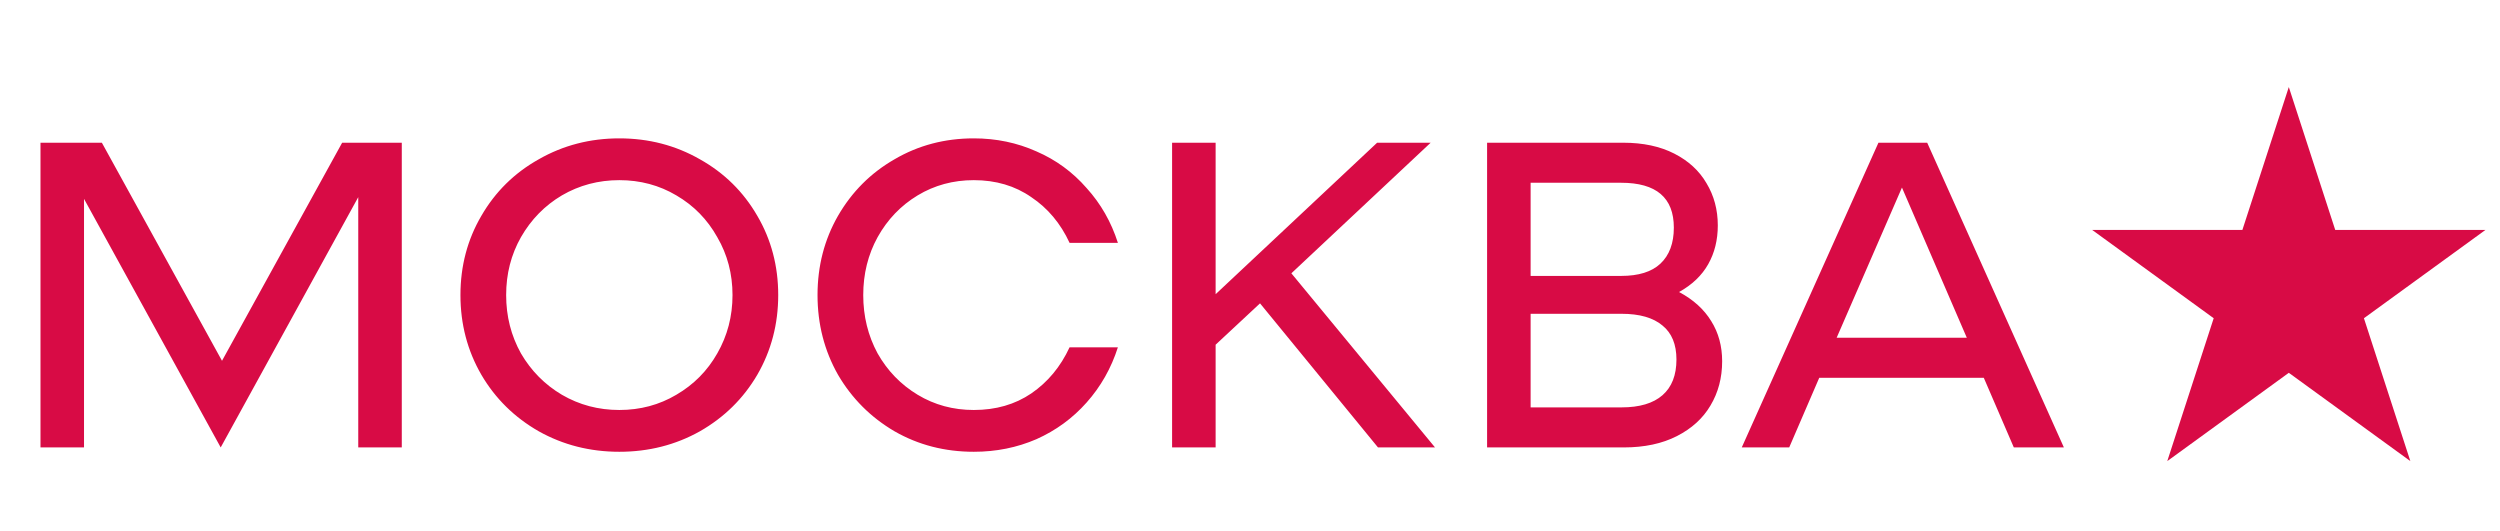
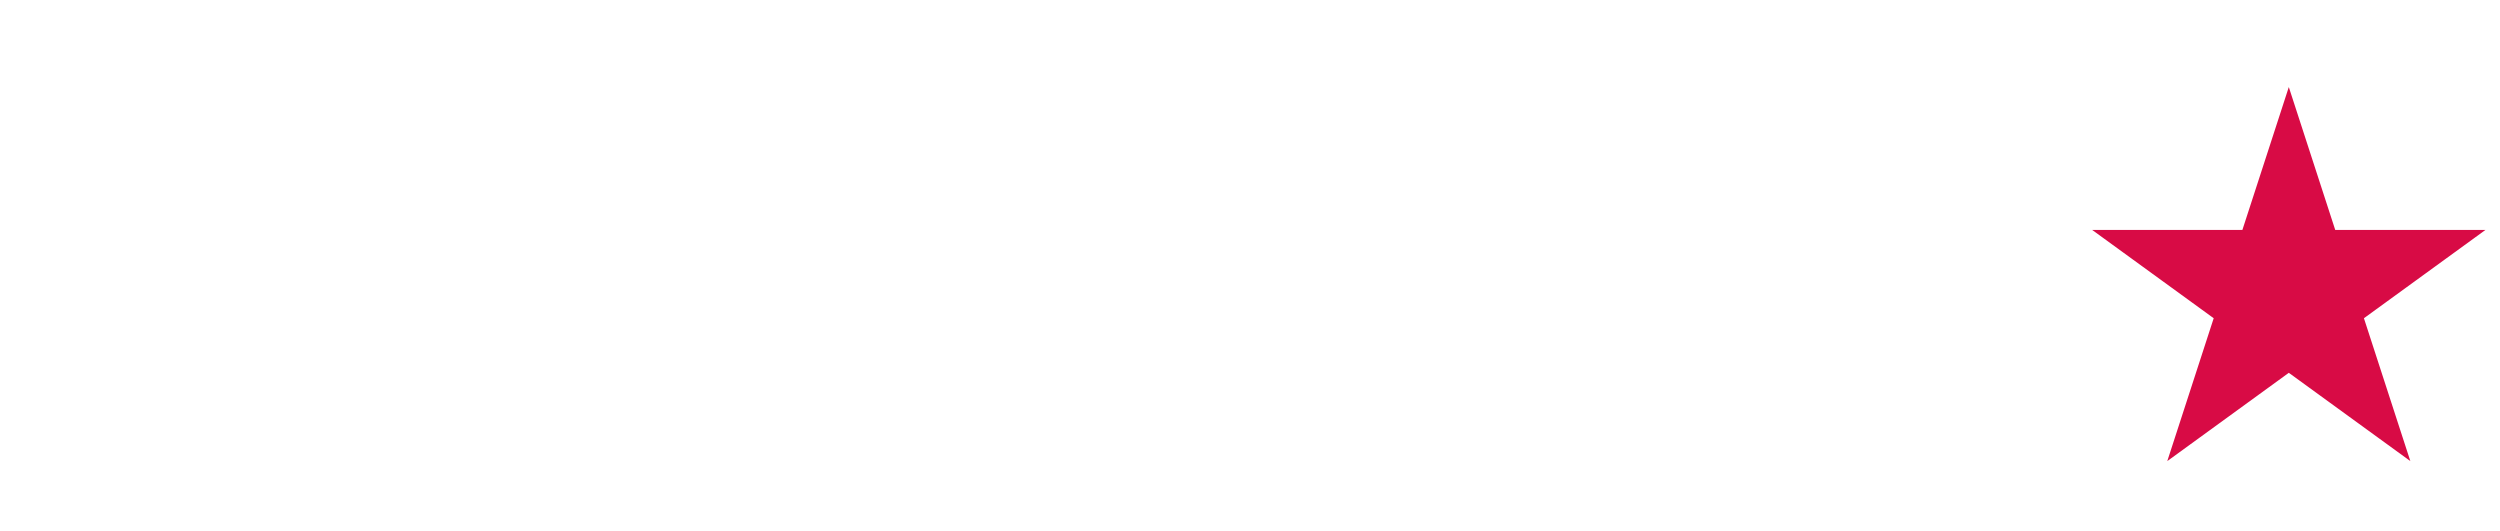
<svg xmlns="http://www.w3.org/2000/svg" width="447" height="95" viewBox="0 0 447 95" fill="none">
-   <path d="M71.839 80H64.056V35.247L39.461 80L15.022 35.558V80H7.239V25.518H18.213L39.694 64.511L61.176 25.518H71.839V80ZM110.737 80.778C105.496 80.778 100.696 79.559 96.338 77.12C91.979 74.63 88.555 71.257 86.064 67.002C83.573 62.695 82.328 57.948 82.328 52.759C82.328 47.57 83.573 42.848 86.064 38.594C88.555 34.287 91.979 30.914 96.338 28.476C100.696 25.985 105.496 24.74 110.737 24.74C115.977 24.74 120.777 25.985 125.135 28.476C129.494 30.914 132.919 34.287 135.409 38.594C137.9 42.848 139.145 47.57 139.145 52.759C139.145 57.948 137.9 62.695 135.409 67.002C132.919 71.257 129.494 74.63 125.135 77.12C120.777 79.559 115.977 80.778 110.737 80.778ZM110.737 73.306C114.472 73.306 117.871 72.398 120.932 70.582C124.046 68.766 126.484 66.302 128.249 63.188C130.065 60.023 130.973 56.547 130.973 52.759C130.973 48.971 130.065 45.521 128.249 42.407C126.484 39.242 124.046 36.752 120.932 34.935C117.871 33.119 114.472 32.211 110.737 32.211C107.001 32.211 103.576 33.119 100.463 34.935C97.401 36.752 94.963 39.242 93.147 42.407C91.382 45.521 90.5 48.971 90.5 52.759C90.5 56.547 91.382 60.023 93.147 63.188C94.963 66.302 97.401 68.766 100.463 70.582C103.576 72.398 107.001 73.306 110.737 73.306ZM146.174 52.759C146.174 47.57 147.394 42.848 149.832 38.594C152.323 34.287 155.696 30.914 159.95 28.476C164.205 25.985 168.927 24.74 174.116 24.74C178.111 24.74 181.847 25.518 185.324 27.075C188.8 28.579 191.784 30.759 194.274 33.612C196.817 36.414 198.685 39.683 199.878 43.419H191.239C189.63 39.943 187.347 37.219 184.39 35.247C181.484 33.223 178.059 32.211 174.116 32.211C170.432 32.211 167.085 33.119 164.075 34.935C161.066 36.752 158.679 39.242 156.915 42.407C155.203 45.521 154.347 48.971 154.347 52.759C154.347 56.547 155.203 60.023 156.915 63.188C158.679 66.302 161.066 68.766 164.075 70.582C167.085 72.398 170.432 73.306 174.116 73.306C178.059 73.306 181.484 72.321 184.39 70.349C187.347 68.325 189.63 65.575 191.239 62.099H199.878C198.685 65.835 196.817 69.129 194.274 71.983C191.784 74.785 188.8 76.965 185.324 78.521C181.847 80.026 178.111 80.778 174.116 80.778C168.927 80.778 164.205 79.559 159.95 77.12C155.696 74.63 152.323 71.257 149.832 67.002C147.394 62.695 146.174 57.948 146.174 52.759ZM225.292 54.238L217.354 61.632V80H209.57V25.518H217.354V52.603L246.229 25.518H255.802L230.896 48.867L256.581 80H246.385L225.292 54.238ZM300.216 52.214C302.758 53.563 304.678 55.301 305.975 57.429C307.272 59.504 307.921 61.891 307.921 64.589C307.921 67.547 307.221 70.193 305.82 72.528C304.47 74.811 302.473 76.627 299.827 77.976C297.18 79.326 294.015 80 290.331 80H265.892V25.518H290.253C293.782 25.518 296.817 26.166 299.36 27.464C301.902 28.761 303.822 30.525 305.119 32.756C306.468 34.987 307.143 37.504 307.143 40.306C307.143 42.9 306.572 45.209 305.43 47.233C304.289 49.257 302.551 50.917 300.216 52.214ZM289.864 49.334C292.977 49.334 295.312 48.608 296.869 47.155C298.477 45.65 299.282 43.497 299.282 40.695C299.282 35.351 296.143 32.678 289.864 32.678H273.675V49.334H289.864ZM289.942 72.84C293.159 72.84 295.598 72.113 297.258 70.66C298.919 69.207 299.749 67.08 299.749 64.278C299.749 61.58 298.919 59.556 297.258 58.207C295.598 56.806 293.159 56.106 289.942 56.106H273.675V72.84H289.942ZM354.701 67.547H325.281L319.91 80H311.427L335.866 25.518H344.583L369.022 80H360.071L354.701 67.547ZM351.665 60.386L340.069 33.535L328.394 60.386H351.665Z" fill="#D80B45" />
  <path d="M409.239 15.567L417.539 41.112H444.4L422.669 56.9L430.969 82.446L409.239 66.658L387.509 82.446L395.809 56.9L374.078 41.112H400.939L409.239 15.567Z" fill="#D80B45" />
</svg>